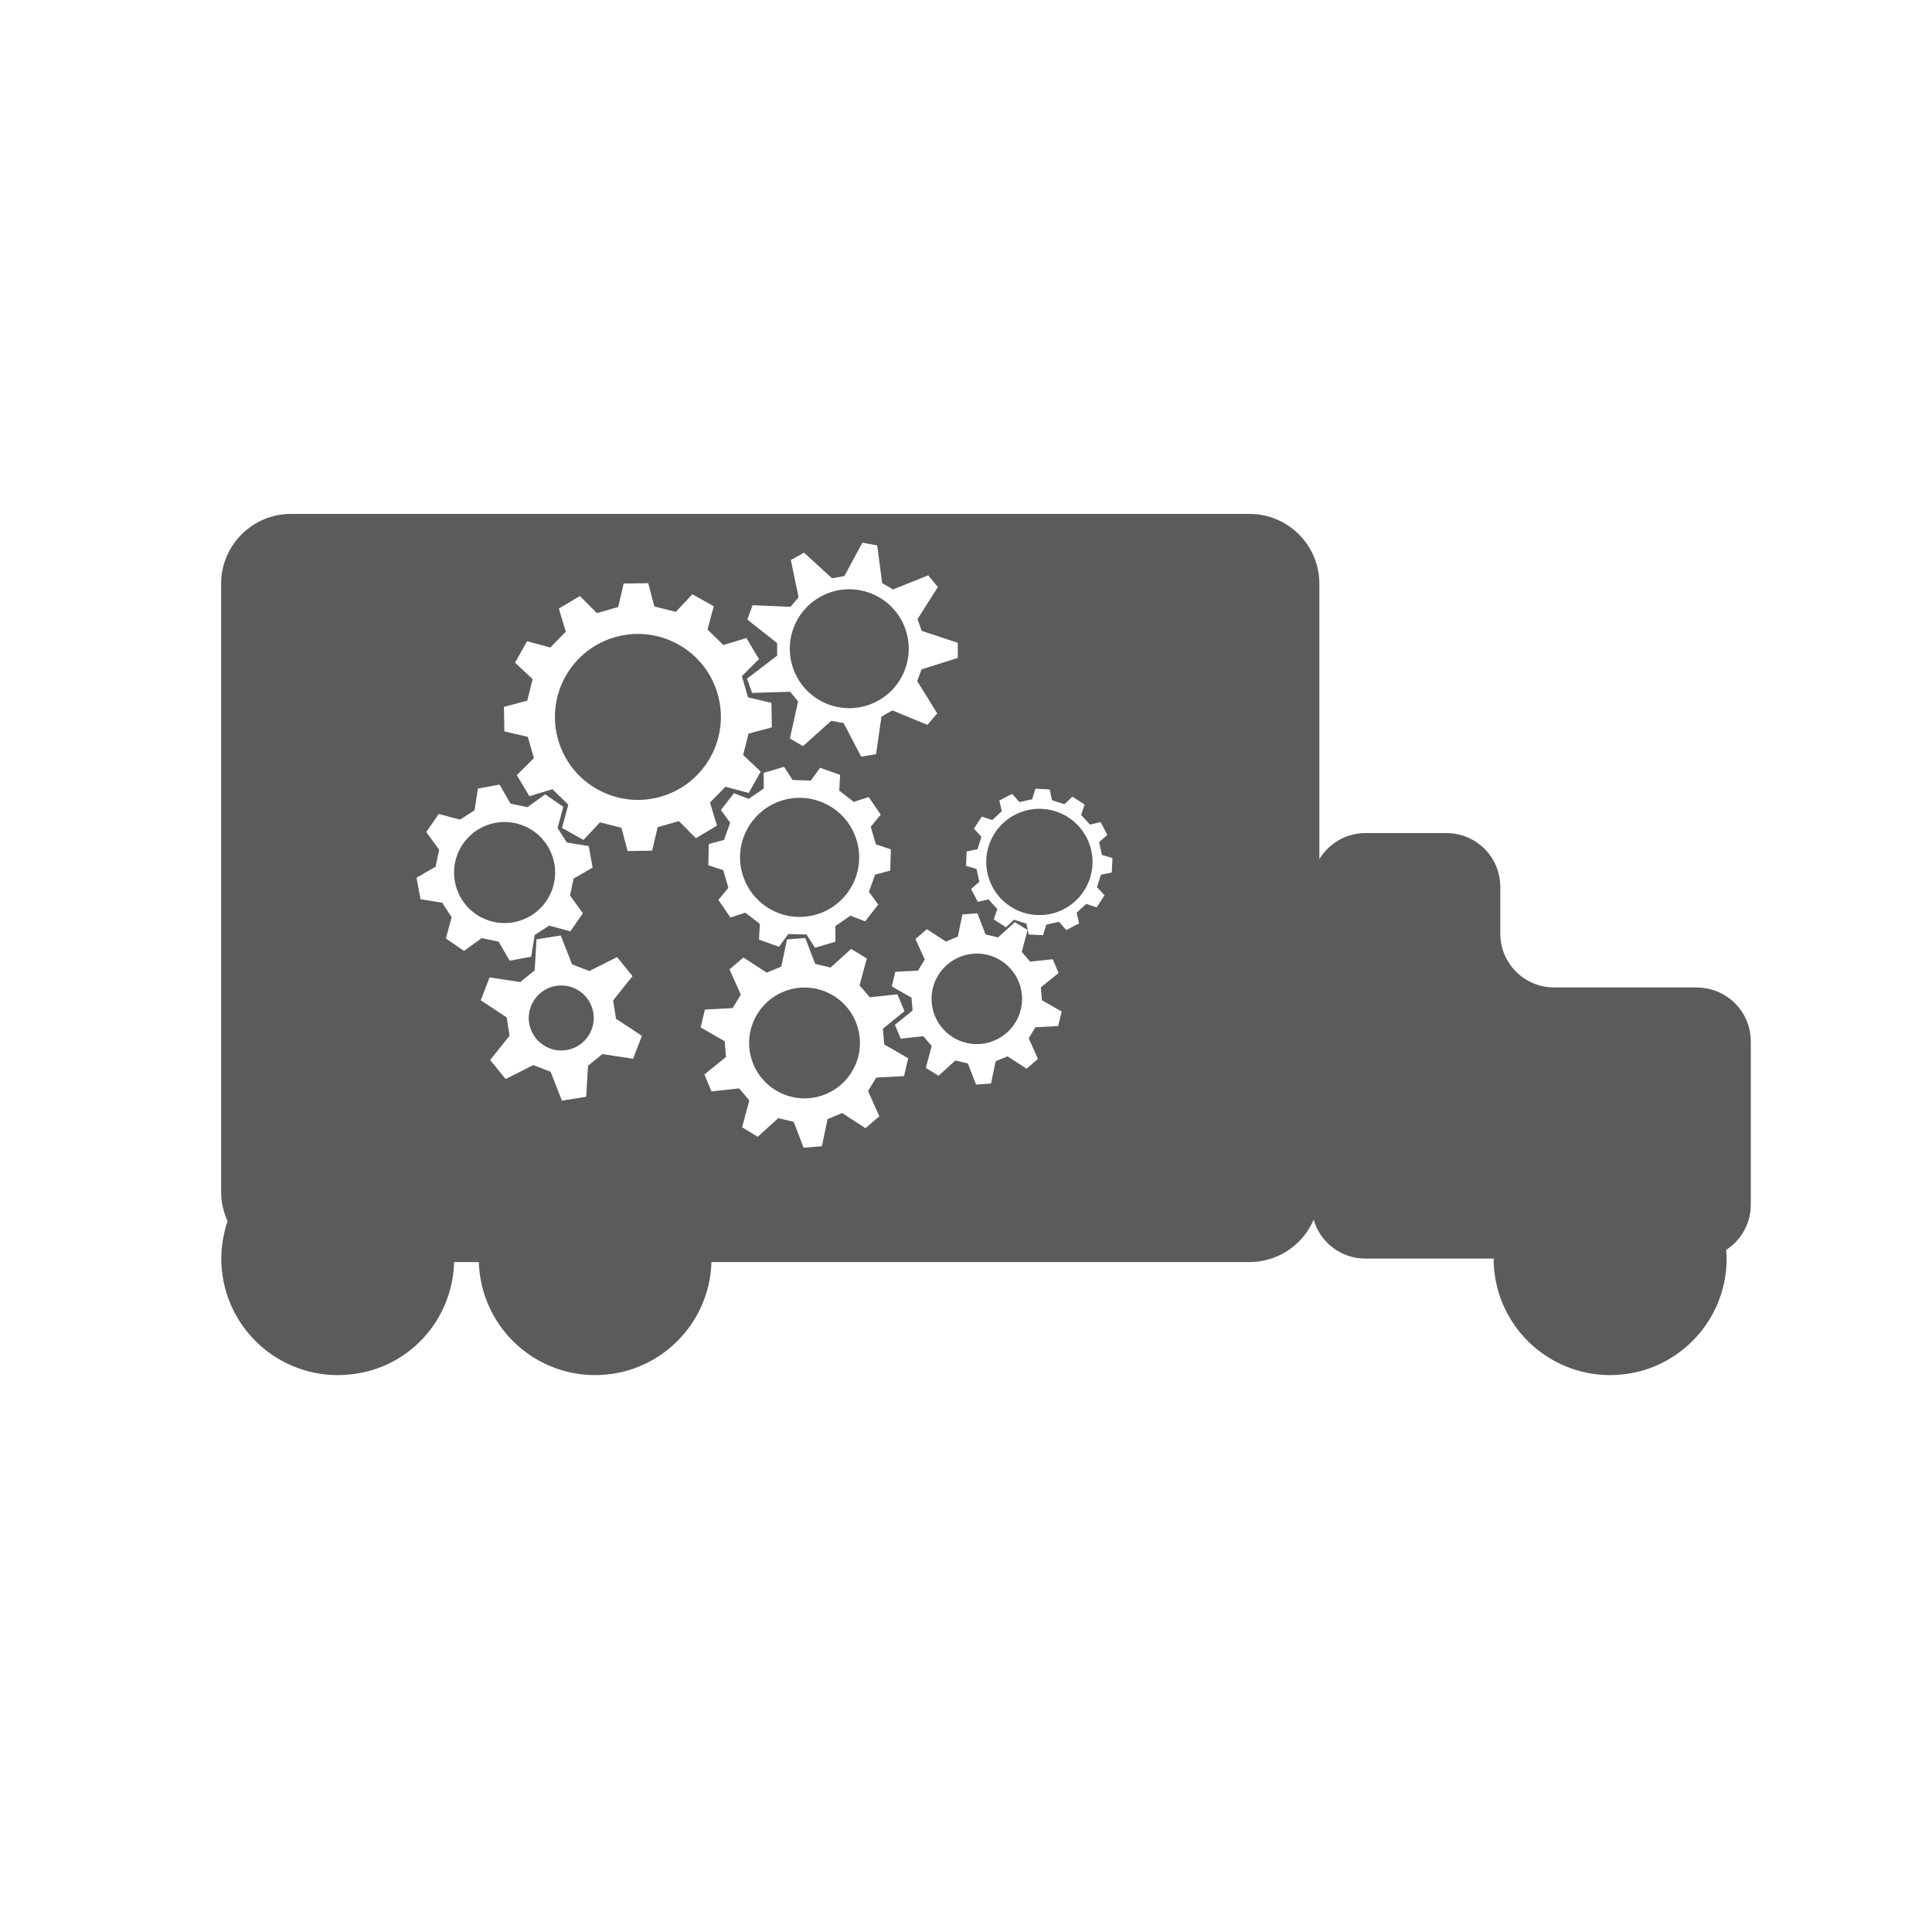
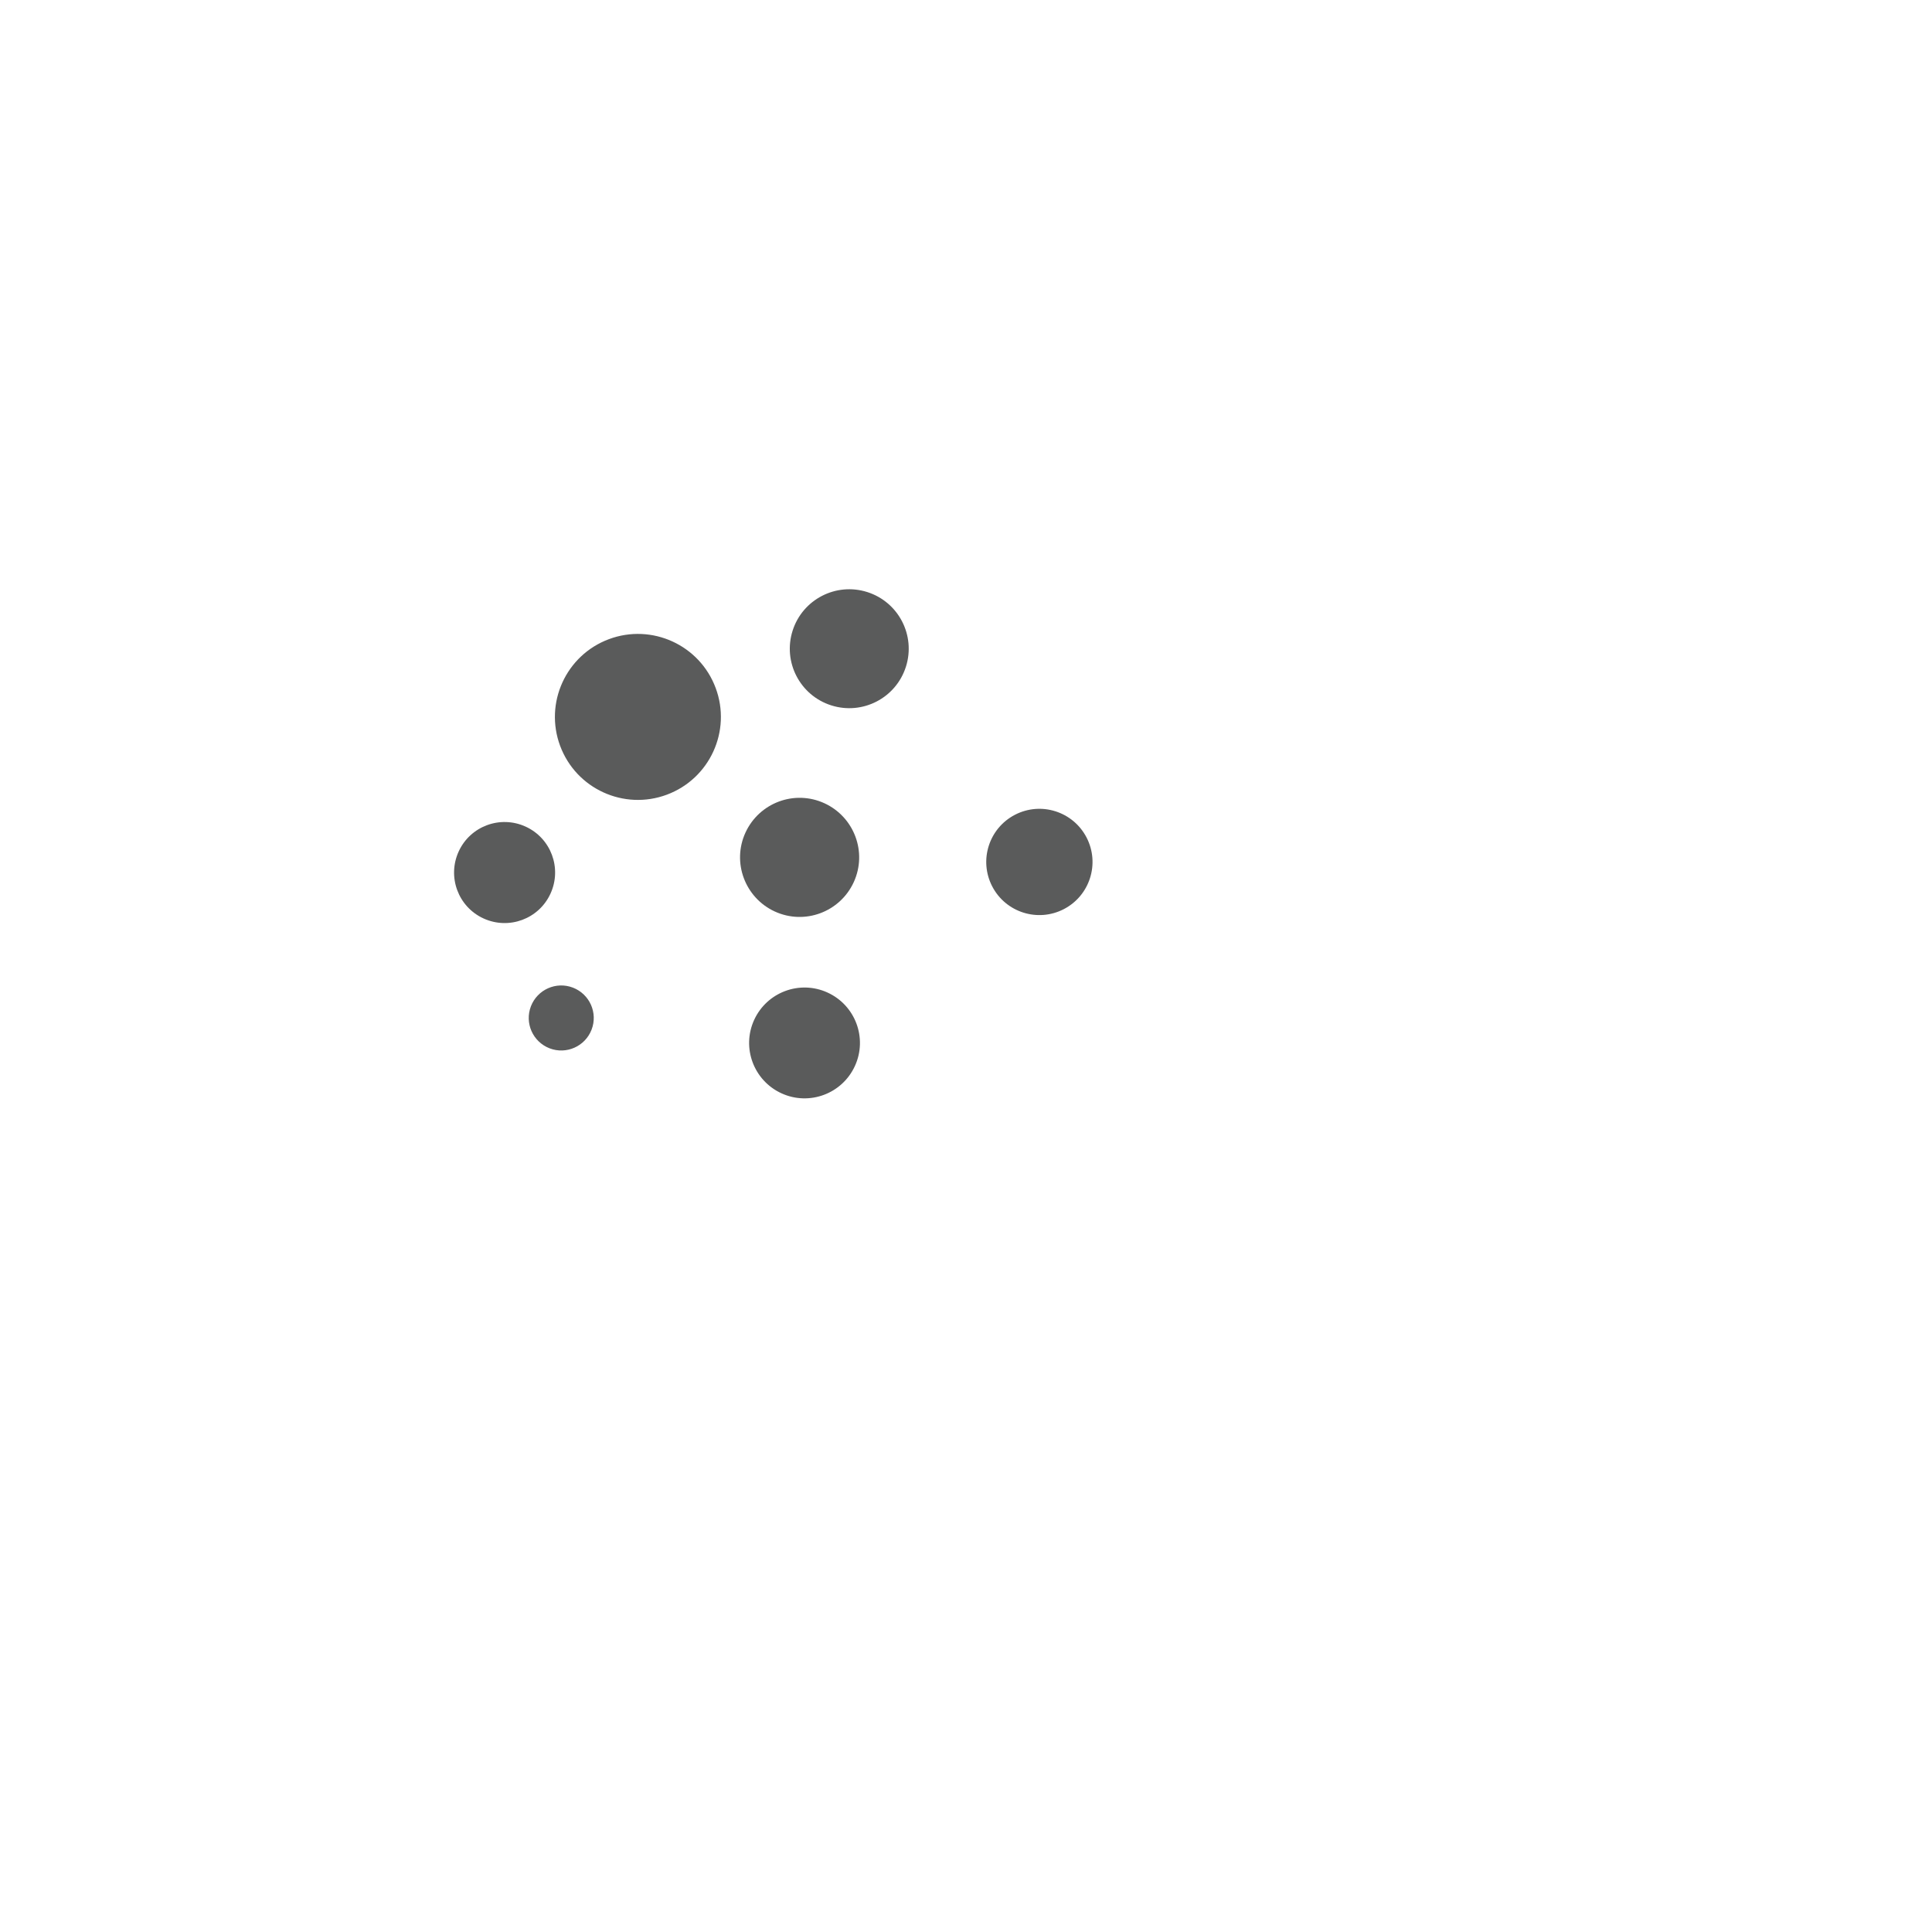
<svg xmlns="http://www.w3.org/2000/svg" id="b" viewBox="0 0 200 200">
  <defs>
    <style>.c{fill:#5a5b5b;}</style>
  </defs>
  <path class="c" d="M56.99,92.5c1.2-2.63.05-5.73-2.58-6.93-2.63-1.2-5.73-.05-6.93,2.58-1.2,2.63-.05,5.73,2.58,6.93,2.63,1.2,5.73.05,6.93-2.58Z" />
  <circle class="c" cx="66.04" cy="74.22" r="8.59" transform="translate(-21.75 27.7) rotate(-20.42)" />
  <path class="c" d="M59.31,102.24c-1.74-.67-3.68.2-4.35,1.93-.67,1.74.2,3.68,1.93,4.35,1.74.67,3.68-.2,4.35-1.93.67-1.74-.2-3.68-1.93-4.35Z" />
  <path class="c" d="M85.67,102.75c-2.88-1.32-6.28-.05-7.6,2.83s-.05,6.28,2.83,7.6,6.28.05,7.6-2.83c1.32-2.88.05-6.28-2.83-7.6Z" />
  <path class="c" d="M86.05,73.02c3.24,1.03,6.7-.76,7.73-4,1.03-3.24-.76-6.7-4-7.73-3.24-1.03-6.7.76-7.73,4-1.03,3.24.76,6.7,4,7.73Z" />
-   <path class="c" d="M175.67,102.22h-14.79c-3.08,0-5.57-2.5-5.57-5.57v-4.84c0-3.08-2.5-5.57-5.57-5.57h-8.39c-2.03,0-3.8,1.09-4.77,2.7v-28.51c0-3.99-3.24-7.23-7.23-7.23H30.12c-3.99,0-7.23,3.24-7.23,7.23v62.98c0,1.07.25,2.08.67,3-.41,1.22-.65,2.52-.65,3.88,0,6.66,5.4,12.06,12.06,12.06s11.85-5.21,12.04-11.7h2.56c.19,6.49,5.5,11.7,12.04,11.7s11.85-5.21,12.04-11.7h55.69c2.98,0,5.55-1.81,6.65-4.39.67,2.33,2.81,4.03,5.35,4.03h13.28c0,6.66,5.4,12.06,12.06,12.06s12.06-5.4,12.06-12.06c0-.3-.02-.6-.05-.9,1.53-.99,2.55-2.71,2.55-4.67v-16.92c0-3.08-2.5-5.57-5.57-5.57ZM77.9,62.65l3.93.17c.35-.41.49-.58.84-.99l-.8-3.85c.69-.4.67-.38,1.36-.77l2.9,2.65c.53-.09.75-.13,1.28-.22l1.86-3.46c.79.14.75.14,1.54.28l.51,3.9c.46.27.66.39,1.12.66l3.65-1.46c.51.61.49.59,1,1.21l-2.11,3.32c.18.51.26.72.44,1.22l3.73,1.23c0,.8,0,.77,0,1.57l-3.75,1.18c-.19.5-.27.71-.45,1.22l2.07,3.34c-.52.61-.5.58-1.01,1.19l-3.63-1.5c-.47.27-.66.38-1.13.64l-.56,3.89c-.79.13-.76.13-1.54.26l-1.82-3.48c-.53-.1-.75-.14-1.28-.23l-2.93,2.62c-.69-.4-.66-.39-1.35-.79l.85-3.84c-.34-.41-.49-.59-.83-1l-3.93.12c-.27-.75-.26-.72-.53-1.47l3.12-2.39c0-.54,0-.76,0-1.3l-3.09-2.43c.28-.75.27-.72.54-1.47ZM90.91,93.64c-.7.91-.65.84-1.35,1.74l-1.52-.59c-.67.46-.9.61-1.56,1.07v1.63c-1.1.32-1.02.3-2.11.62l-.88-1.37c-.81-.02-1.09-.03-1.89-.05l-.96,1.32c-1.08-.38-1-.36-2.07-.74l.09-1.63c-.64-.49-.86-.66-1.5-1.16l-1.55.5c-.65-.95-.6-.87-1.24-1.82l1.03-1.26c-.23-.77-.31-1.04-.53-1.82l-1.55-.51c.03-1.14.03-1.06.06-2.2l1.57-.42c.27-.76.37-1.02.64-1.78l-.96-1.32c.7-.91.65-.84,1.35-1.74l1.52.59c.67-.46.9-.61,1.56-1.07v-1.63c1.1-.32,1.02-.3,2.11-.62l.88,1.37c.81.02,1.09.03,1.89.05l.96-1.32c1.08.38,1,.36,2.07.74l-.09,1.63c.64.49.86.66,1.5,1.16l1.55-.5c.65.95.6.87,1.24,1.82l-1.03,1.26c.23.77.31,1.04.53,1.82l1.55.51c-.03,1.14-.03,1.06-.06,2.2l-1.57.42c-.27.76-.37,1.02-.64,1.78l.96,1.32ZM48.03,98.44q-.93-.64-1.87-1.29l.59-2.2c-.39-.6-.59-.9-.97-1.5l-2.25-.36q-.21-1.12-.41-2.23l1.97-1.14c.15-.7.22-1.05.37-1.75l-1.33-1.84q.64-.93,1.29-1.87l2.2.59c.6-.39.9-.59,1.5-.97l.36-2.25q1.12-.21,2.23-.41l1.14,1.97c.7.15,1.05.22,1.75.37l1.84-1.33q.93.64,1.87,1.29l-.59,2.2c.39.6.59.9.97,1.5l2.25.36q.21,1.12.41,2.23l-1.97,1.14c-.15.7-.22,1.05-.37,1.75l1.33,1.84q-.64.93-1.29,1.87l-2.2-.59c-.6.39-.9.59-1.5.97l-.36,2.25q-1.12.21-2.23.41l-1.14-1.97c-.7-.15-1.05-.22-1.75-.37l-1.84,1.33ZM65.54,109.6l-3.18-.48c-.59.48-.9.73-1.49,1.21l-.19,3.21c-1.38.22-1.13.18-2.51.4l-1.17-2.99c-.71-.27-1.08-.41-1.79-.69l-2.87,1.44c-.88-1.08-.72-.89-1.6-1.97l2.01-2.51c-.12-.76-.18-1.14-.3-1.9l-2.68-1.77c.5-1.3.41-1.07.91-2.37l3.18.48c.59-.48.9-.73,1.49-1.21l.19-3.21c1.38-.22,1.13-.18,2.51-.4l1.17,2.99c.71.27,1.08.41,1.79.69l2.87-1.44c.88,1.08.72.89,1.6,1.97l-2.01,2.51c.12.76.18,1.14.3,1.9l2.68,1.77c-.5,1.3-.41,1.07-.91,2.37ZM70.28,85c-.99.28-1.21.34-2.2.63l-.57,2.43c-1.36.02-1.18.02-2.54.04l-.64-2.41c-1-.25-1.22-.31-2.22-.56l-1.71,1.82c-1.19-.66-1.03-.57-2.22-1.24l.65-2.41c-.74-.72-.91-.88-1.64-1.6l-2.39.72c-.7-1.17-.6-1.01-1.3-2.18l1.77-1.76c-.28-.99-.34-1.21-.63-2.2l-2.43-.57c-.02-1.36-.02-1.18-.04-2.54l2.41-.64c.25-1,.31-1.22.56-2.22l-1.82-1.71c.66-1.19.57-1.03,1.24-2.22l2.41.65c.72-.74.88-.91,1.6-1.64l-.72-2.39c1.17-.7,1.01-.6,2.18-1.3l1.76,1.77c.99-.28,1.21-.34,2.2-.63l.57-2.43c1.36-.02,1.18-.02,2.54-.04l.64,2.41c1,.25,1.22.31,2.22.56l1.71-1.82c1.19.66,1.03.57,2.22,1.24l-.65,2.41c.74.72.91.88,1.64,1.6l2.39-.72c.7,1.17.6,1.01,1.3,2.18l-1.77,1.76c.28.99.34,1.21.63,2.2l2.43.57c.02,1.36.02,1.18.04,2.54l-2.41.64c-.25,1-.31,1.22-.56,2.22l1.82,1.71c-.66,1.19-.57,1.03-1.24,2.22l-2.41-.65c-.72.74-.88.91-1.6,1.64l.72,2.39c-1.17.7-1.01.6-2.18,1.3l-1.76-1.77ZM93.58,111.4l-2.87.15c-.36.59-.49.8-.85,1.39l1.17,2.62c-.75.64-.69.59-1.44,1.23l-2.41-1.57c-.64.27-.87.36-1.51.63l-.59,2.81c-.98.08-.91.07-1.89.15l-1.03-2.68c-.68-.16-.91-.22-1.59-.38l-2.13,1.93c-.84-.52-.78-.48-1.62-.99l.75-2.78c-.45-.53-.61-.71-1.06-1.24l-2.86.31c-.38-.91-.35-.84-.73-1.75l2.23-1.81c-.06-.69-.07-.93-.13-1.63l-2.49-1.43c.23-.96.21-.89.44-1.85l2.87-.15c.36-.59.49-.8.85-1.39l-1.17-2.62c.75-.64.69-.59,1.44-1.23l2.41,1.57c.64-.27.87-.36,1.51-.63l.59-2.81c.98-.08.91-.07,1.89-.15l1.03,2.68c.68.16.91.22,1.59.38l2.13-1.93c.84.52.78.48,1.62.99l-.75,2.78c.45.53.61.71,1.06,1.24l2.86-.31c.38.91.35.84.73,1.75l-2.23,1.81c.06.69.07.93.13,1.63l2.49,1.43c-.23.96-.21.89-.44,1.85ZM109.54,106.22l-2.35.12c-.3.49-.4.65-.7,1.14l.96,2.14c-.61.52-.57.48-1.18,1.01l-1.97-1.28c-.53.22-.71.29-1.23.51l-.48,2.3c-.8.06-.74.06-1.55.12l-.84-2.19c-.55-.13-.75-.18-1.3-.31l-1.74,1.58c-.69-.42-.64-.39-1.32-.81l.61-2.27c-.37-.43-.5-.58-.87-1.01l-2.34.25c-.31-.75-.29-.69-.6-1.43l1.83-1.48c-.05-.57-.06-.76-.11-1.33l-2.04-1.17c.19-.78.17-.72.36-1.51l2.35-.12c.3-.49.4-.65.7-1.14l-.96-2.14c.61-.52.57-.48,1.18-1.01l1.97,1.28c.53-.22.71-.29,1.23-.51l.48-2.3c.8-.06.74-.06,1.55-.12l.84,2.19c.55.13.75.18,1.3.31l1.74-1.58c.69.42.64.39,1.32.81l-.61,2.27c.37.43.5.58.87,1.01l2.34-.25c.31.75.29.69.6,1.43l-1.83,1.48c.05.57.06.76.11,1.33l2.04,1.17c-.19.78-.17.72-.36,1.51ZM115.09,90.32l-1.12.23c-.18.58-.23.71-.41,1.29l.78.83c-.43.68-.37.58-.81,1.26l-1.08-.36c-.45.41-.55.5-1,.91l.26,1.11c-.71.37-.62.32-1.33.69l-.75-.85c-.59.13-.73.16-1.32.29l-.33,1.09c-.8-.04-.69-.03-1.49-.07l-.23-1.12c-.58-.18-.71-.23-1.29-.41l-.83.78c-.68-.43-.58-.37-1.26-.81l.36-1.08c-.41-.45-.5-.55-.91-1l-1.11.26c-.37-.71-.32-.62-.69-1.33l.85-.75c-.13-.59-.16-.73-.29-1.32l-1.09-.33c.04-.8.03-.69.07-1.49l1.12-.23c.18-.58.23-.71.41-1.29l-.78-.83c.43-.68.37-.58.81-1.26l1.08.36c.45-.41.55-.5,1-.91l-.26-1.11c.71-.37.62-.32,1.33-.69l.75.85c.59-.13.73-.16,1.32-.29l.33-1.09c.8.04.69.03,1.49.07l.23,1.12c.58.18.71.23,1.29.41l.83-.78c.68.43.58.37,1.26.81l-.36,1.08c.41.45.5.55.91,1l1.11-.26c.37.71.32.62.69,1.33l-.85.75c.13.59.16.73.29,1.32l1.09.33c-.04.8-.03.69-.07,1.49Z" />
  <circle class="c" cx="107.6" cy="89.22" r="5.5" transform="translate(-28.97 59.44) rotate(-27.36)" />
  <path class="c" d="M85.34,83.15c-3.1-1.42-6.75-.05-8.17,3.04s-.05,6.75,3.04,8.17c3.1,1.42,6.75.05,8.17-3.04,1.42-3.1.05-6.75-3.04-8.17Z" />
-   <path class="c" d="M103.07,99.14c-2.35-1.08-5.13-.04-6.21,2.31-1.08,2.35-.04,5.13,2.31,6.21,2.35,1.08,5.13.04,6.21-2.31,1.08-2.35.04-5.13-2.31-6.21Z" />
</svg>